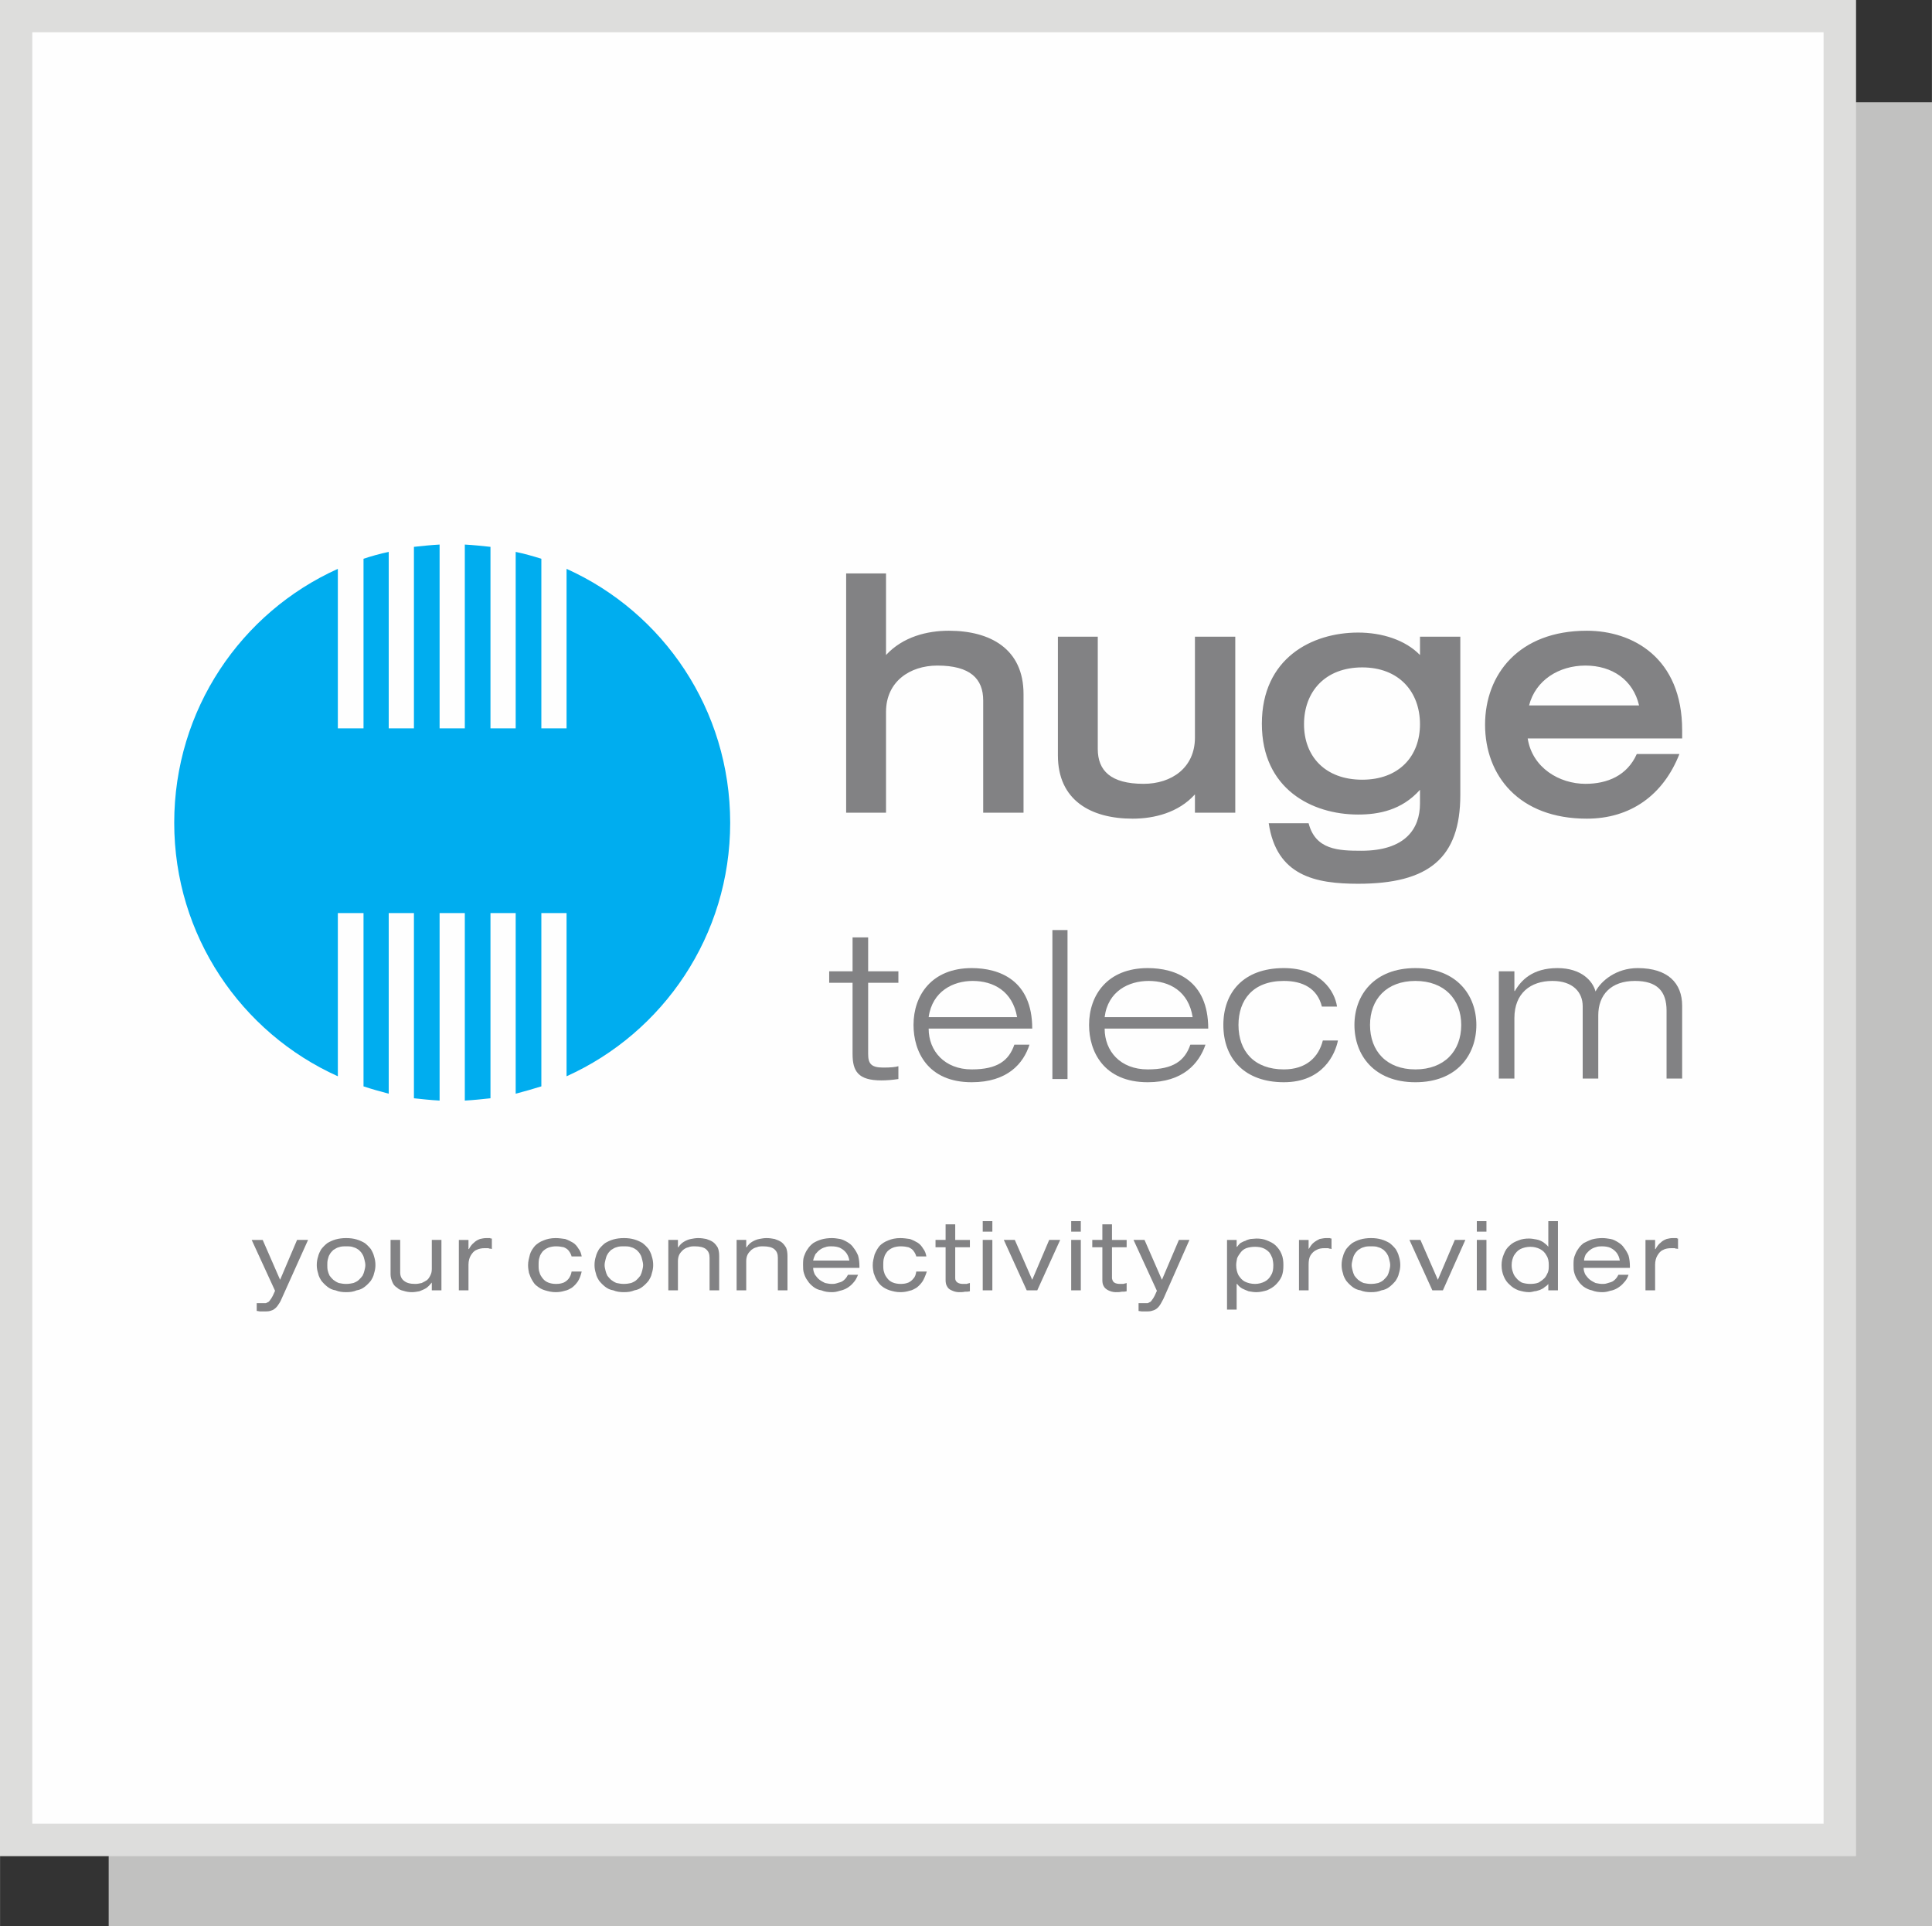
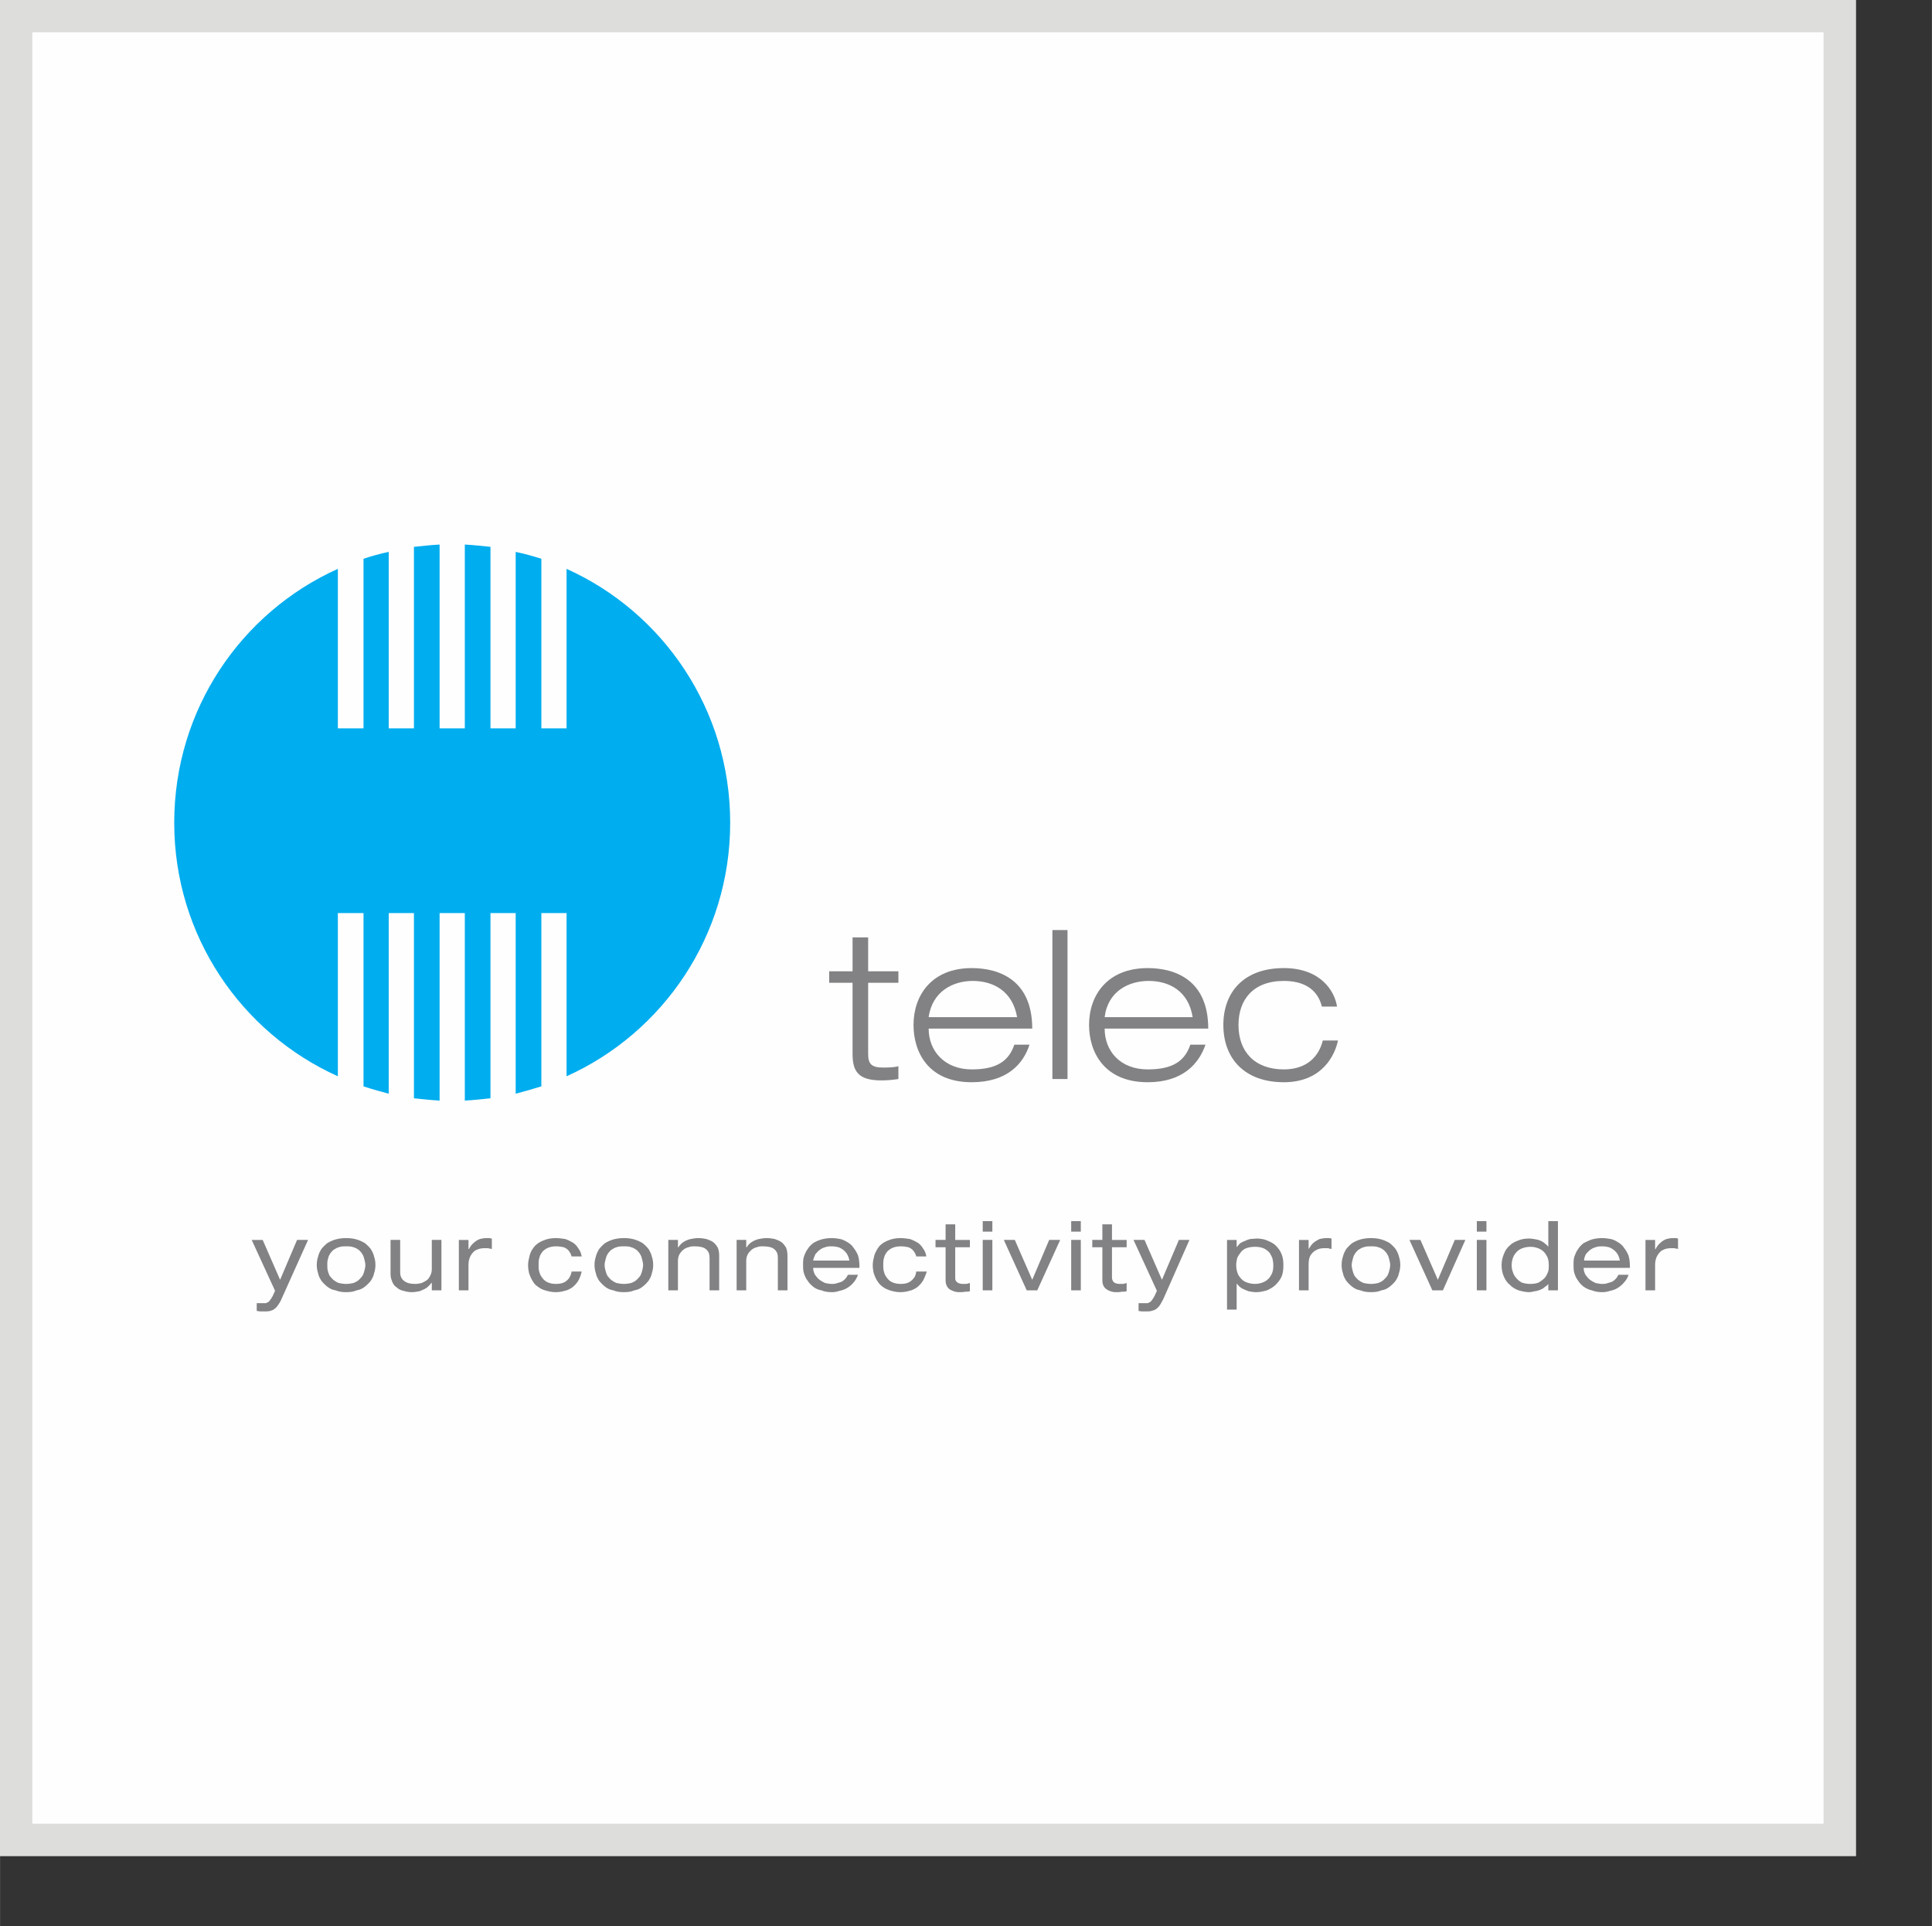
<svg xmlns="http://www.w3.org/2000/svg" xml:space="preserve" width="59.523mm" height="59.336mm" version="1.1" style="shape-rendering:geometricPrecision; text-rendering:geometricPrecision; image-rendering:optimizeQuality; fill-rule:evenodd; clip-rule:evenodd" viewBox="0 0 4215 4202">
  <rect x="0" y="0" width="4215" height="4202" fill="#333333" stroke="none" />
  <defs>
    <style type="text/css">
   
    .str0 {stroke:#DDDDDC;stroke-width:70.813}
    .fil1 {fill:#FEFEFE}
    .fil0 {fill:#C1C1C0}
    .fil4 {fill:#00ADEF;fill-rule:nonzero}
    .fil2 {fill:#828284;fill-rule:nonzero}
    .fil3 {fill:#828284;fill-rule:nonzero}
   
  </style>
  </defs>
  <g id="Layer_x0020_1">
-     <rect class="fil0" x="237" y="223" width="3979" height="3979" />
    <rect class="fil1 str0" x="35" y="35" width="3979" height="3979" />
    <path class="fil2" d="M3590 2815l21 0 0 -56c0,-8 2,-15 5,-20 3,-5 7,-10 12,-12 5,-3 12,-4 19,-4 1,0 3,0 5,0 1,0 3,0 4,1 2,0 4,0 5,1l0 -23c-1,0 -2,0 -3,-1 -1,0 -3,0 -4,0 -1,0 -3,0 -5,0 -4,0 -9,1 -13,2 -5,2 -9,4 -13,8 -4,3 -8,8 -11,14l-1 0 0 -20 -21 0 0 110zm-134 -65c0,-5 2,-10 4,-14 3,-3 6,-7 9,-9 4,-3 8,-5 12,-6 5,-2 10,-2 14,-2 7,0 13,1 18,3 6,3 10,6 14,11 3,4 6,10 7,17l-78 0zm100 16l0 -3c0,-9 -1,-17 -3,-24 -3,-7 -6,-12 -10,-17 -3,-5 -8,-9 -13,-12 -5,-3 -10,-6 -16,-7 -6,-1 -12,-2 -18,-2 -8,0 -16,1 -23,3 -6,2 -12,5 -18,8 -5,4 -9,8 -12,13 -4,5 -6,11 -8,16 -2,6 -2,12 -2,19 0,6 0,12 2,18 2,6 4,11 8,16 3,5 7,9 12,13 6,4 12,7 18,8 7,3 15,4 23,4 6,0 11,-1 17,-3 6,-1 11,-3 16,-6 5,-3 10,-7 14,-12 4,-4 8,-10 10,-17l-22 0c-2,4 -4,7 -7,10 -3,3 -6,5 -9,6 -3,1 -7,2 -10,3 -3,1 -7,1 -10,1 -4,0 -9,-1 -14,-2 -4,-2 -8,-4 -12,-7 -4,-3 -7,-7 -10,-11 -2,-4 -4,-9 -4,-15l101 0zm-258 -6c0,-8 2,-15 5,-21 4,-6 8,-11 14,-14 6,-3 14,-5 22,-5 8,0 15,2 21,5 6,3 11,8 14,14 4,6 5,13 5,21 0,6 0,11 -2,16 -2,4 -4,9 -7,12 -4,4 -8,7 -13,10 -5,2 -11,3 -18,3 -7,0 -13,-1 -19,-3 -5,-3 -9,-6 -12,-10 -3,-3 -6,-8 -7,-12 -2,-5 -3,-10 -3,-16zm80 55l21 0 0 -151 -21 0 0 56 0 0c-3,-4 -7,-7 -11,-10 -5,-3 -9,-5 -15,-6 -5,-1 -11,-2 -16,-2 -8,0 -16,1 -23,4 -8,3 -14,6 -19,11 -6,5 -10,11 -13,19 -3,7 -5,15 -5,24 0,10 2,18 5,25 3,7 7,13 13,18 5,5 11,9 19,12 7,2 15,4 23,4 4,0 8,-1 12,-2 4,0 8,-2 12,-3 4,-2 7,-3 10,-6 3,-2 6,-4 8,-7l0 0 0 14zm-156 -128l21 0 0 -23 -21 0 0 23zm0 128l21 0 0 -110 -21 0 0 110zm-85 -23l-38 -87 -24 0 50 110 23 0 49 -110 -23 0 -37 87zm-104 -32c0,4 -1,8 -2,12 -1,4 -2,7 -4,11 -2,3 -5,6 -8,9 -3,3 -7,5 -12,7 -4,1 -10,2 -16,2 -6,0 -11,-1 -16,-2 -5,-2 -8,-4 -12,-7 -3,-3 -6,-6 -8,-9 -2,-4 -3,-7 -4,-11 -1,-4 -2,-8 -2,-12 0,-4 1,-8 2,-12 1,-4 2,-8 4,-11 2,-4 5,-7 8,-10 4,-2 7,-5 12,-6 5,-2 10,-2 16,-2 6,0 12,0 16,2 5,1 9,4 12,6 3,3 6,6 8,10 2,3 3,7 4,11 1,4 2,8 2,12zm-106 0c0,6 1,12 3,18 1,6 4,11 7,16 4,5 8,9 13,13 5,4 11,7 18,8 7,3 15,4 23,4 9,0 16,-1 23,-4 7,-1 13,-4 18,-8 5,-4 9,-8 13,-13 3,-5 6,-10 7,-16 2,-6 3,-12 3,-18 0,-7 -1,-13 -3,-19 -1,-5 -4,-11 -7,-16 -4,-5 -8,-9 -13,-13 -5,-3 -11,-6 -18,-8 -7,-2 -14,-3 -23,-3 -8,0 -16,1 -23,3 -7,2 -13,5 -18,8 -5,4 -9,8 -13,13 -3,5 -6,11 -7,16 -2,6 -3,12 -3,19zm-93 55l21 0 0 -56c0,-8 1,-15 4,-20 3,-5 8,-10 13,-12 5,-3 11,-4 18,-4 2,0 4,0 5,0 2,0 4,0 5,1 2,0 3,0 5,1l0 -23c-1,0 -2,0 -4,-1 -1,0 -2,0 -3,0 -2,0 -3,0 -5,0 -4,0 -9,1 -14,2 -4,2 -8,4 -13,8 -4,3 -7,8 -11,14l0 0 0 -20 -21 0 0 110zm-56 -55c0,9 -1,16 -5,22 -3,6 -8,11 -14,14 -6,3 -13,5 -21,5 -8,0 -16,-2 -22,-5 -6,-3 -10,-8 -14,-14 -3,-6 -5,-13 -5,-22 0,-5 1,-10 2,-15 2,-5 5,-9 8,-13 3,-4 7,-7 12,-9 6,-2 12,-3 19,-3 7,0 13,1 18,3 5,2 9,5 13,9 3,4 5,8 7,13 1,5 2,10 2,15zm-101 97l21 0 0 -56 1 0c3,4 6,7 11,10 4,2 9,4 14,6 6,1 11,2 17,2 8,0 16,-2 23,-4 7,-3 14,-7 19,-12 5,-5 10,-11 13,-18 3,-7 4,-15 4,-25 0,-9 -1,-17 -4,-24 -3,-8 -8,-14 -13,-19 -5,-5 -12,-8 -19,-11 -7,-3 -15,-4 -23,-4 -4,0 -9,1 -13,1 -4,1 -8,2 -11,4 -4,1 -7,3 -11,5 -3,3 -5,5 -7,8l-1 0 0 -15 -21 0 0 152zm-142 -65l-38 -87 -24 0 51 111 -5 11c-2,3 -3,6 -5,8 -1,2 -3,4 -4,5 -2,1 -4,2 -6,3 -2,0 -5,0 -8,0 -3,0 -5,0 -7,0 -2,0 -3,0 -5,0l0 17c2,0 5,1 8,1 2,0 5,0 8,0 4,0 9,0 12,-1 4,-1 7,-2 10,-4 3,-2 6,-5 8,-8 3,-4 5,-9 8,-14l57 -129 -23 0 -37 87zm-130 -87l-22 0 0 16 22 0 0 72c0,5 1,10 3,13 2,4 6,7 10,9 4,2 10,4 16,4 5,0 9,0 13,-1 4,0 7,0 11,-1l0 -18c-2,1 -5,1 -7,2 -3,0 -5,0 -7,0 -6,0 -10,-1 -13,-3 -3,-2 -4,-5 -5,-9l0 -68 32 0 0 -16 -32 0 0 -34 -21 0 0 34zm-68 -18l21 0 0 -23 -21 0 0 23zm0 128l21 0 0 -110 -21 0 0 110zm-85 -23l-38 -87 -24 0 50 110 23 0 50 -110 -24 0 -37 87zm-108 -105l21 0 0 -23 -21 0 0 23zm0 128l21 0 0 -110 -21 0 0 110zm-81 -110l-22 0 0 16 22 0 0 72c0,5 1,10 3,13 2,4 5,7 10,9 4,2 10,4 16,4 5,0 9,0 13,-1 4,0 7,0 11,-1l0 -18c-3,1 -5,1 -7,2 -3,0 -5,0 -8,0 -5,0 -9,-1 -12,-3 -3,-2 -5,-5 -5,-9l0 -68 32 0 0 -16 -32 0 0 -34 -21 0 0 34zm-64 69c-1,7 -3,12 -6,15 -3,4 -7,7 -11,9 -5,2 -10,3 -17,3 -6,0 -12,-1 -17,-3 -5,-2 -9,-5 -12,-9 -3,-4 -6,-8 -7,-13 -2,-5 -2,-10 -2,-16 0,-6 0,-12 2,-17 1,-5 4,-9 7,-13 3,-3 7,-6 12,-8 5,-2 11,-3 17,-3 7,0 13,1 17,2 5,2 9,5 11,8 3,4 5,8 6,12l22 0c-1,-6 -3,-12 -7,-17 -3,-5 -7,-10 -12,-13 -5,-3 -11,-6 -17,-8 -7,-1 -14,-2 -21,-2 -10,0 -19,2 -26,5 -8,3 -14,7 -19,12 -5,6 -8,12 -11,19 -2,8 -4,15 -4,23 0,6 1,12 2,17 2,6 4,11 7,16 3,5 7,10 11,13 5,4 11,7 17,9 7,2 14,4 23,4 7,0 14,-1 20,-3 6,-1 11,-4 16,-7 5,-4 9,-8 13,-14 3,-5 6,-12 9,-21l-23 0zm-225 -24c1,-5 3,-10 5,-14 3,-3 6,-7 9,-9 4,-3 8,-5 12,-6 5,-2 9,-2 14,-2 7,0 13,1 18,3 6,3 10,6 14,11 3,4 6,10 7,17l-79 0zm101 16l0 -3c0,-9 -1,-17 -3,-24 -3,-7 -6,-12 -10,-17 -3,-5 -8,-9 -13,-12 -5,-3 -11,-6 -16,-7 -6,-1 -12,-2 -18,-2 -8,0 -16,1 -23,3 -7,2 -13,5 -18,8 -5,4 -9,8 -12,13 -4,5 -6,11 -8,16 -2,6 -2,12 -2,19 0,6 0,12 2,18 2,6 4,11 8,16 3,5 7,9 12,13 5,4 11,7 18,8 7,3 15,4 23,4 6,0 11,-1 17,-3 5,-1 11,-3 16,-6 5,-3 10,-7 14,-12 4,-4 7,-10 10,-17l-22 0c-2,4 -4,7 -7,10 -3,3 -6,5 -9,6 -3,1 -7,2 -10,3 -3,1 -7,1 -10,1 -4,0 -9,-1 -14,-2 -4,-2 -8,-4 -12,-7 -4,-3 -7,-7 -10,-11 -2,-4 -4,-9 -4,-15l101 0zm-268 49l21 0 0 -64c0,-5 1,-10 3,-14 2,-4 5,-7 8,-10 4,-3 7,-5 12,-6 4,-2 9,-2 14,-2 11,0 19,2 24,6 6,5 8,11 8,19l0 71 21 0 0 -75c0,-7 -1,-13 -3,-18 -3,-5 -6,-9 -10,-12 -4,-3 -9,-5 -15,-7 -5,-1 -11,-2 -18,-2 -5,0 -11,1 -16,2 -5,1 -10,3 -15,6 -5,3 -9,7 -12,12l-1 0 0 -16 -21 0 0 110zm-149 0l21 0 0 -64c0,-5 1,-10 3,-14 2,-4 5,-7 8,-10 4,-3 7,-5 12,-6 4,-2 9,-2 14,-2 11,0 19,2 24,6 6,5 8,11 8,19l0 71 21 0 0 -75c0,-7 -1,-13 -3,-18 -3,-5 -6,-9 -10,-12 -4,-3 -9,-5 -15,-7 -5,-1 -11,-2 -18,-2 -5,0 -11,1 -16,2 -5,1 -10,3 -15,6 -5,3 -9,7 -12,12l-1 0 0 -16 -21 0 0 110zm-55 -55c0,4 -1,8 -2,12 -1,4 -2,7 -4,11 -2,3 -5,6 -8,9 -3,3 -7,5 -12,7 -4,1 -10,2 -16,2 -6,0 -11,-1 -16,-2 -5,-2 -8,-4 -12,-7 -3,-3 -6,-6 -8,-9 -2,-4 -3,-7 -4,-11 -1,-4 -2,-8 -2,-12 0,-4 1,-8 2,-12 1,-4 2,-8 4,-11 2,-4 5,-7 8,-10 4,-2 7,-5 12,-6 5,-2 10,-2 16,-2 6,0 12,0 16,2 5,1 9,4 12,6 3,3 6,6 8,10 2,3 3,7 4,11 1,4 2,8 2,12zm-106 0c0,6 1,12 3,18 1,6 4,11 7,16 4,5 8,9 13,13 5,4 11,7 18,8 7,3 15,4 23,4 9,0 16,-1 23,-4 7,-1 13,-4 18,-8 5,-4 9,-8 13,-13 3,-5 6,-10 7,-16 2,-6 3,-12 3,-18 0,-7 -1,-13 -3,-19 -1,-5 -4,-11 -7,-16 -4,-5 -8,-9 -13,-13 -5,-3 -11,-6 -18,-8 -7,-2 -14,-3 -23,-3 -8,0 -16,1 -23,3 -7,2 -13,5 -18,8 -5,4 -9,8 -13,13 -3,5 -6,11 -7,16 -2,6 -3,12 -3,19zm-50 14c-1,7 -4,12 -6,15 -3,4 -7,7 -11,9 -5,2 -10,3 -17,3 -6,0 -12,-1 -17,-3 -5,-2 -9,-5 -12,-9 -3,-4 -6,-8 -7,-13 -2,-5 -2,-10 -2,-16 0,-6 0,-12 2,-17 1,-5 4,-9 7,-13 3,-3 7,-6 12,-8 5,-2 11,-3 17,-3 7,0 12,1 17,2 5,2 9,5 11,8 3,4 5,8 6,12l22 0c-1,-6 -3,-12 -7,-17 -3,-5 -7,-10 -12,-13 -5,-3 -11,-6 -17,-8 -7,-1 -14,-2 -21,-2 -10,0 -19,2 -26,5 -8,3 -14,7 -19,12 -5,6 -9,12 -11,19 -2,8 -4,15 -4,23 0,6 1,12 2,17 2,6 4,11 7,16 3,5 6,10 11,13 5,4 10,7 17,9 7,2 14,4 23,4 7,0 14,-1 20,-3 6,-1 11,-4 16,-7 5,-4 9,-8 13,-14 3,-5 6,-12 8,-21l-22 0zm-246 41l21 0 0 -56c0,-8 2,-15 5,-20 3,-5 7,-10 12,-12 6,-3 12,-4 19,-4 2,0 3,0 5,0 2,0 3,0 5,1 1,0 3,0 5,1l0 -23c-2,0 -3,0 -4,-1 -1,0 -3,0 -4,0 -1,0 -3,0 -4,0 -5,0 -10,1 -14,2 -5,2 -9,4 -13,8 -4,3 -8,8 -11,14l-1 0 0 -20 -21 0 0 110zm-38 -110l-21 0 0 63c0,6 -1,10 -3,14 -2,4 -4,8 -8,11 -3,2 -7,4 -11,6 -5,1 -9,2 -14,2 -11,0 -19,-2 -25,-7 -5,-4 -8,-10 -8,-18l0 -71 -21 0 0 75c0,7 2,12 4,17 2,5 5,9 10,12 4,4 9,6 14,7 6,2 12,3 19,3 5,0 10,-1 16,-2 5,-2 10,-4 15,-7 4,-3 8,-7 12,-12l0 0 0 17 21 0 0 -110zm-166 55c0,4 -1,8 -2,12 -1,4 -2,7 -4,11 -2,3 -5,6 -8,9 -3,3 -7,5 -12,7 -4,1 -10,2 -16,2 -6,0 -11,-1 -16,-2 -5,-2 -8,-4 -12,-7 -3,-3 -6,-6 -8,-9 -2,-4 -3,-7 -4,-11 -1,-4 -1,-8 -1,-12 0,-4 0,-8 1,-12 1,-4 2,-8 4,-11 2,-4 5,-7 8,-10 4,-2 7,-5 12,-6 5,-2 10,-2 16,-2 6,0 12,0 16,2 5,1 9,4 12,6 3,3 6,6 8,10 2,3 3,7 4,11 1,4 2,8 2,12zm-106 0c0,6 1,12 3,18 1,6 4,11 7,16 4,5 8,9 13,13 5,4 11,7 18,8 7,3 15,4 23,4 9,0 16,-1 23,-4 7,-1 13,-4 18,-8 5,-4 9,-8 13,-13 3,-5 6,-10 7,-16 2,-6 3,-12 3,-18 0,-7 -1,-13 -3,-19 -1,-5 -4,-11 -7,-16 -4,-5 -8,-9 -13,-13 -5,-3 -11,-6 -18,-8 -7,-2 -14,-3 -23,-3 -8,0 -16,1 -23,3 -7,2 -13,5 -18,8 -5,4 -9,8 -13,13 -3,5 -6,11 -7,16 -2,6 -3,12 -3,19zm-80 32l-38 -87 -24 0 51 111 -5 11c-2,3 -3,6 -5,8 -1,2 -3,4 -4,5 -2,1 -4,2 -6,3 -2,0 -5,0 -8,0 -2,0 -5,0 -6,0 -2,0 -4,0 -6,0l0 17c3,0 5,1 8,1 3,0 5,0 8,0 5,0 9,0 13,-1 3,-1 7,-2 9,-4 3,-2 6,-5 8,-8 3,-4 6,-9 8,-14l58 -129 -24 0 -37 87z" />
-     <path class="fil3" d="M2972 1701l0 0c80,0 126,-51 126,-121 0,-71 -46,-124 -126,-124 -81,0 -127,53 -127,124 0,70 46,121 127,121zm126 22l0 0c-40,45 -91,54 -135,54 -101,0 -210,-56 -210,-198 0,-143 109,-199 210,-199 52,0 103,16 135,49l0 -40 88 0 0 345c0,138 -69,194 -223,194 -93,0 -178,-17 -195,-132l87 0c15,58 65,60 115,60 96,0 128,-48 128,-103l0 -30zm-491 10l0 0c-36,40 -89,53 -136,53 -91,0 -163,-40 -163,-138l0 -259 87 0 0 245c0,47 28,76 100,76 61,0 112,-35 112,-101l0 -220 88 0 0 384 -88 0 0 -40zm-674 -304l0 0c37,-40 90,-53 137,-53 91,0 163,40 163,138l0 259 -88 0 0 -245c0,-47 -28,-76 -100,-76 -60,0 -112,35 -112,101l0 220 -87 0 0 -522 87 0 0 178zm1737 164l0 0 0 18 -337 0c10,64 69,99 126,99 48,0 91,-18 112,-65l93 0c-35,89 -106,141 -202,141 -148,0 -222,-94 -222,-205 0,-110 74,-205 222,-205 100,0 208,59 208,217zm-211 -141c-58,0 -109,32 -123,87l240 0c-13,-56 -59,-87 -117,-87z" />
    <path class="fil4" d="M380 1795c0,-247 146,-459 357,-554l0 348 56 0 0 -370c18,-6 36,-11 55,-15l0 385 55 0 0 -396c19,-2 37,-4 56,-5l0 401 55 0 0 -401c19,1 37,3 56,5l0 396 55 0 0 -385c19,4 37,9 56,15l0 370 55 0 0 -348c211,95 357,307 357,554 0,246 -146,458 -357,553l0 -356 -55 0 0 378c-19,6 -37,11 -56,16l0 -394 -55 0 0 404c-19,2 -37,4 -56,5l0 -409 -55 0 0 409c-19,-1 -37,-3 -56,-5l0 -404 -55 0 0 394c-19,-5 -37,-10 -55,-16l0 -378 -56 0 0 356c-211,-95 -357,-307 -357,-553z" />
    <path class="fil3" d="M1860 2119l-51 0 0 25 51 0 0 155c0,38 12,58 63,58 11,0 24,-1 37,-3l0 -28c-6,2 -17,3 -33,3 -27,0 -33,-9 -33,-30l0 -155 66 0 0 -25 -66 0 0 -74 -34 0 0 74z" />
    <path class="fil3" d="M2213 2279l0 0c-12,35 -37,54 -93,54 -59,0 -94,-40 -94,-89l226 0c0,-106 -72,-132 -132,-132 -87,0 -127,59 -127,124 0,58 31,125 127,125 78,0 113,-41 126,-82l-33 0zm-187 -60c8,-57 54,-79 96,-79 45,0 87,22 97,79l-193 0z" />
    <polygon class="fil3" points="2296,2354 2329,2354 2329,2029 2296,2029 " />
    <path class="fil3" d="M2597 2279l0 0c-12,35 -37,54 -93,54 -60,0 -94,-40 -94,-89l226 0c0,-106 -72,-132 -132,-132 -88,0 -128,59 -128,124 0,58 32,125 128,125 77,0 112,-41 126,-82l-33 0zm-187 -60c7,-57 53,-79 96,-79 45,0 87,22 96,79l-192 0z" />
    <path class="fil3" d="M2886 2270c-9,36 -36,63 -85,63 -64,0 -99,-39 -99,-97 0,-54 31,-96 99,-96 41,0 73,16 83,56l33 0c-5,-34 -36,-84 -116,-84 -89,0 -132,54 -132,124 0,74 47,125 132,125 85,0 112,-61 118,-91l-33 0z" />
-     <path class="fil3" d="M2955 2236l0 0c0,66 43,125 133,125 90,0 133,-59 133,-125 0,-65 -43,-124 -133,-124 -90,0 -133,59 -133,124zm34 0c0,-56 36,-96 99,-96 63,0 100,40 100,96 0,57 -37,97 -100,97 -63,0 -99,-40 -99,-97z" />
-     <path class="fil3" d="M3636 2353l34 0 0 -159c0,-49 -31,-82 -97,-82 -47,0 -80,28 -92,51 -6,-23 -31,-51 -83,-51 -54,0 -79,26 -93,50l-1 0 0 -43 -34 0 0 234 34 0 0 -132c0,-54 35,-81 83,-81 45,0 66,25 66,55l0 158 34 0 0 -138c0,-45 28,-75 80,-75 48,0 69,22 69,65l0 148z" />
  </g>
</svg>